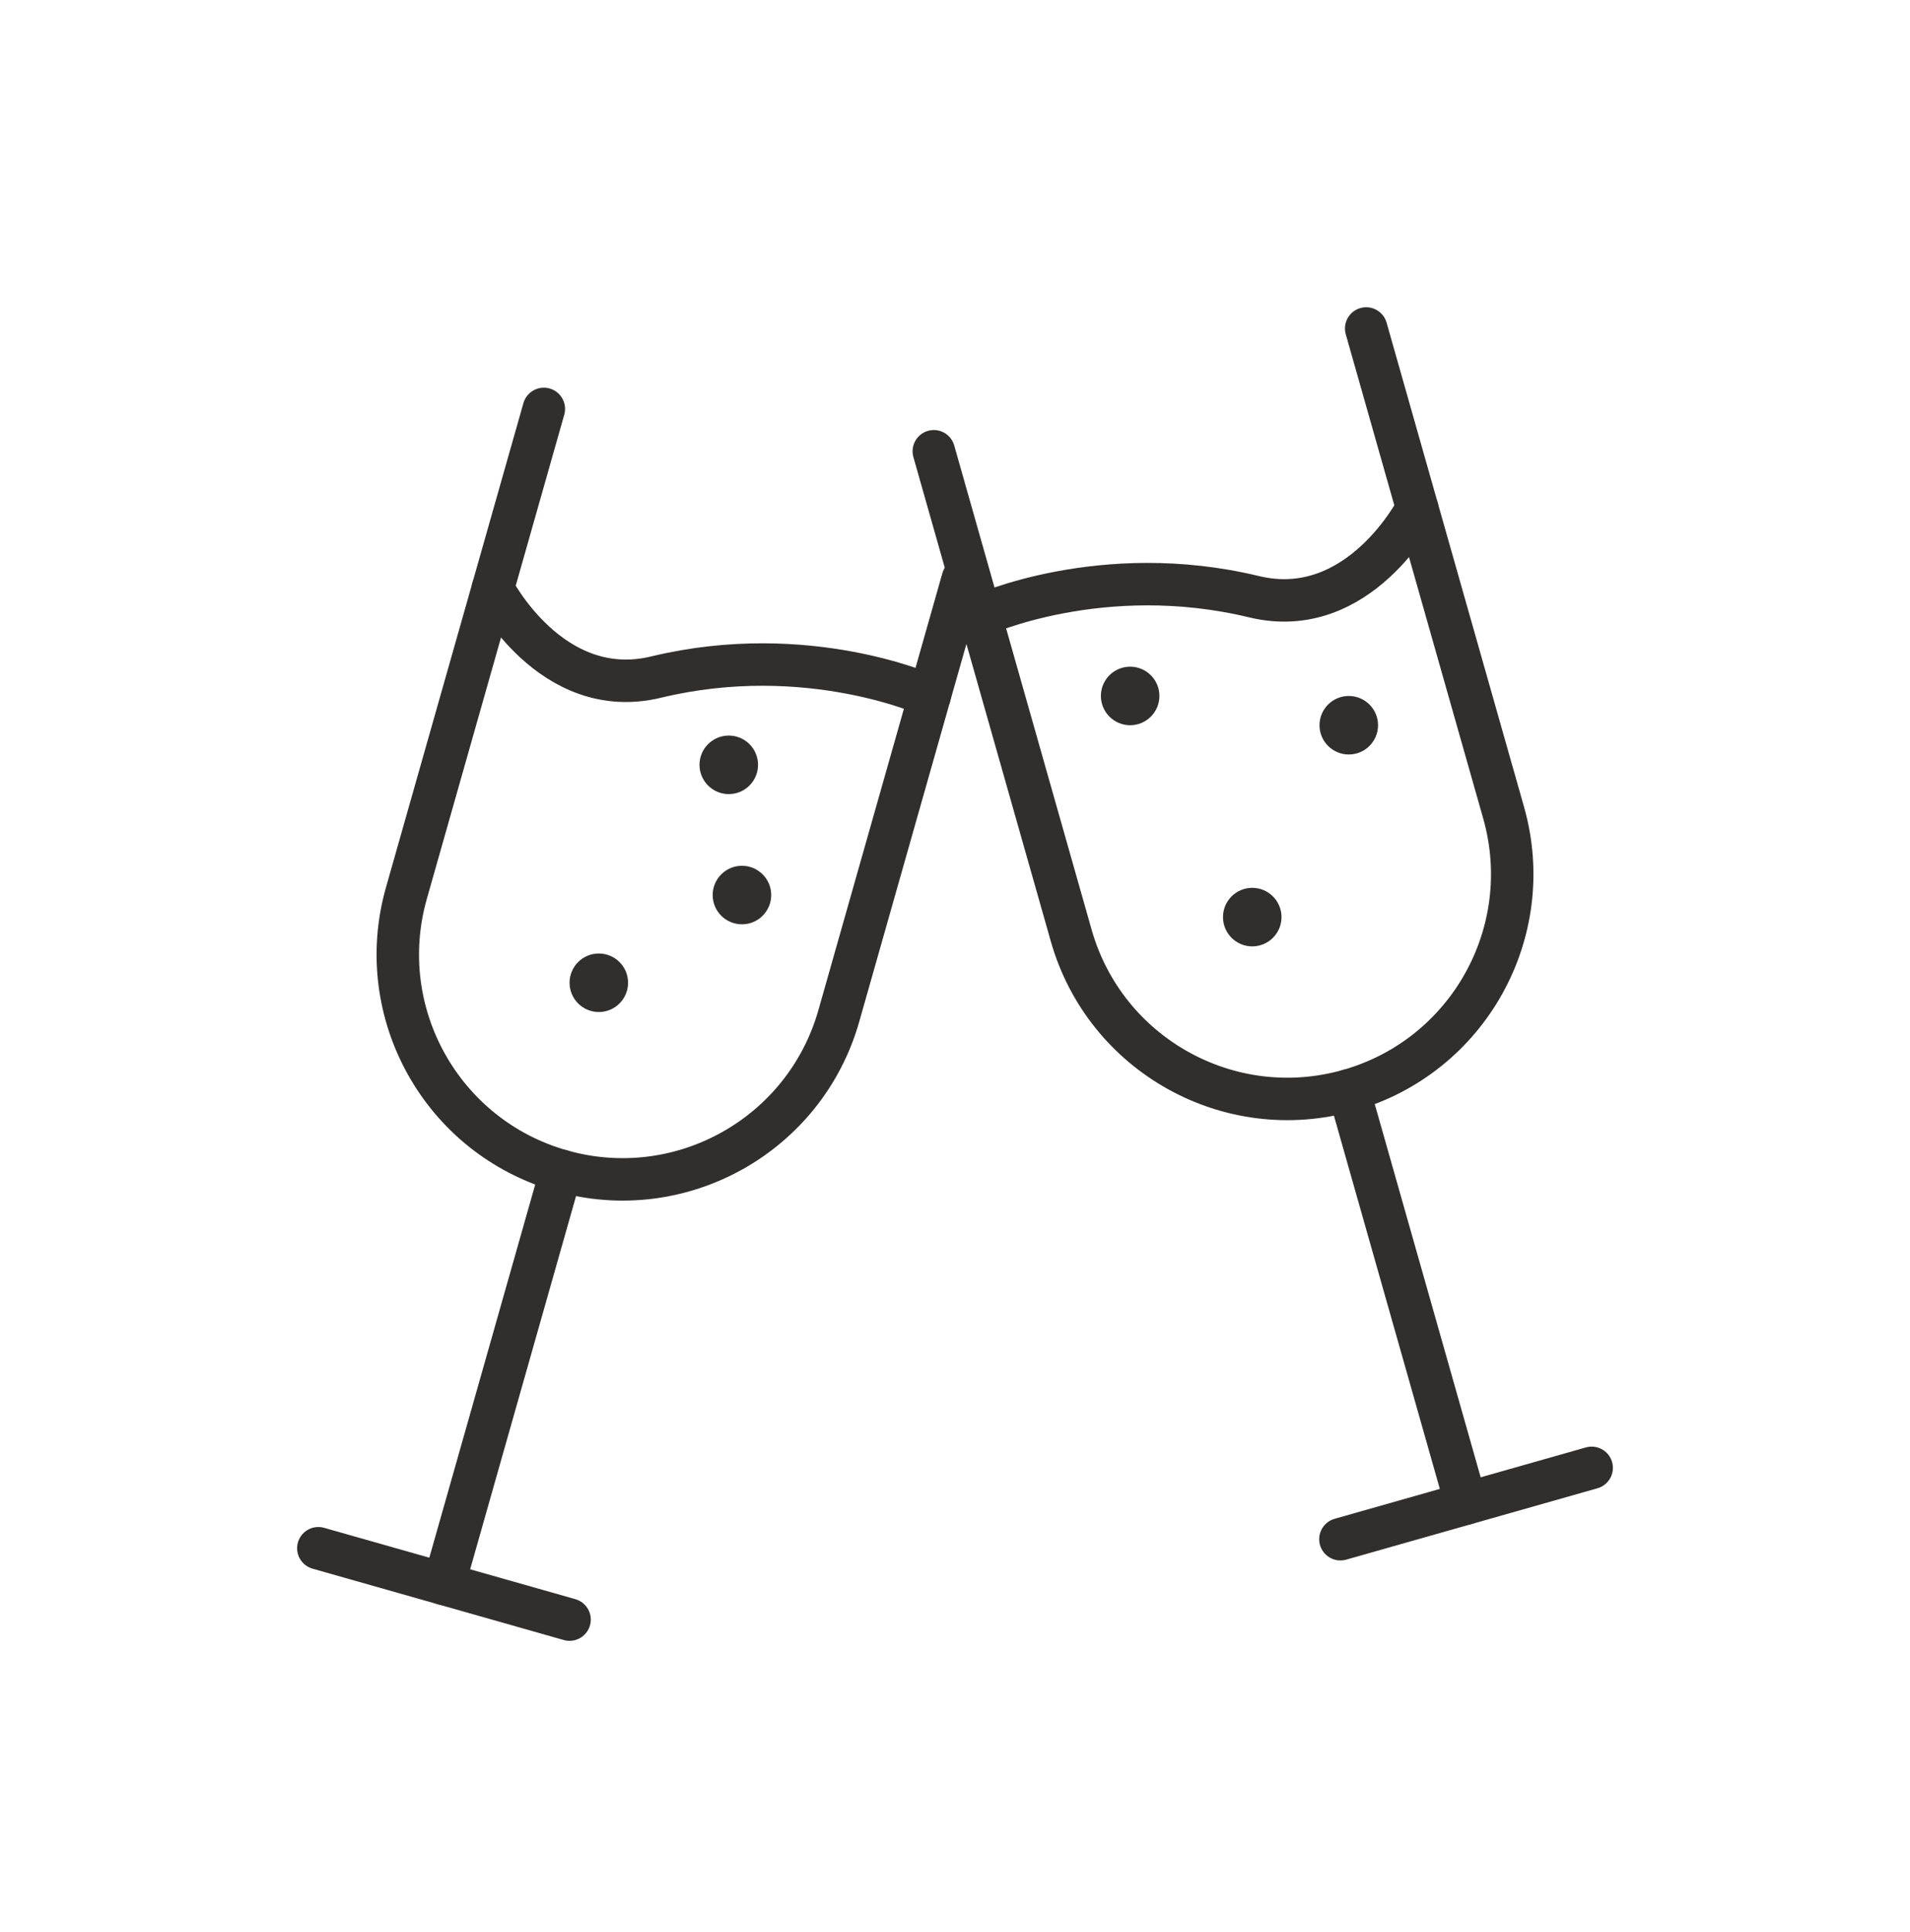
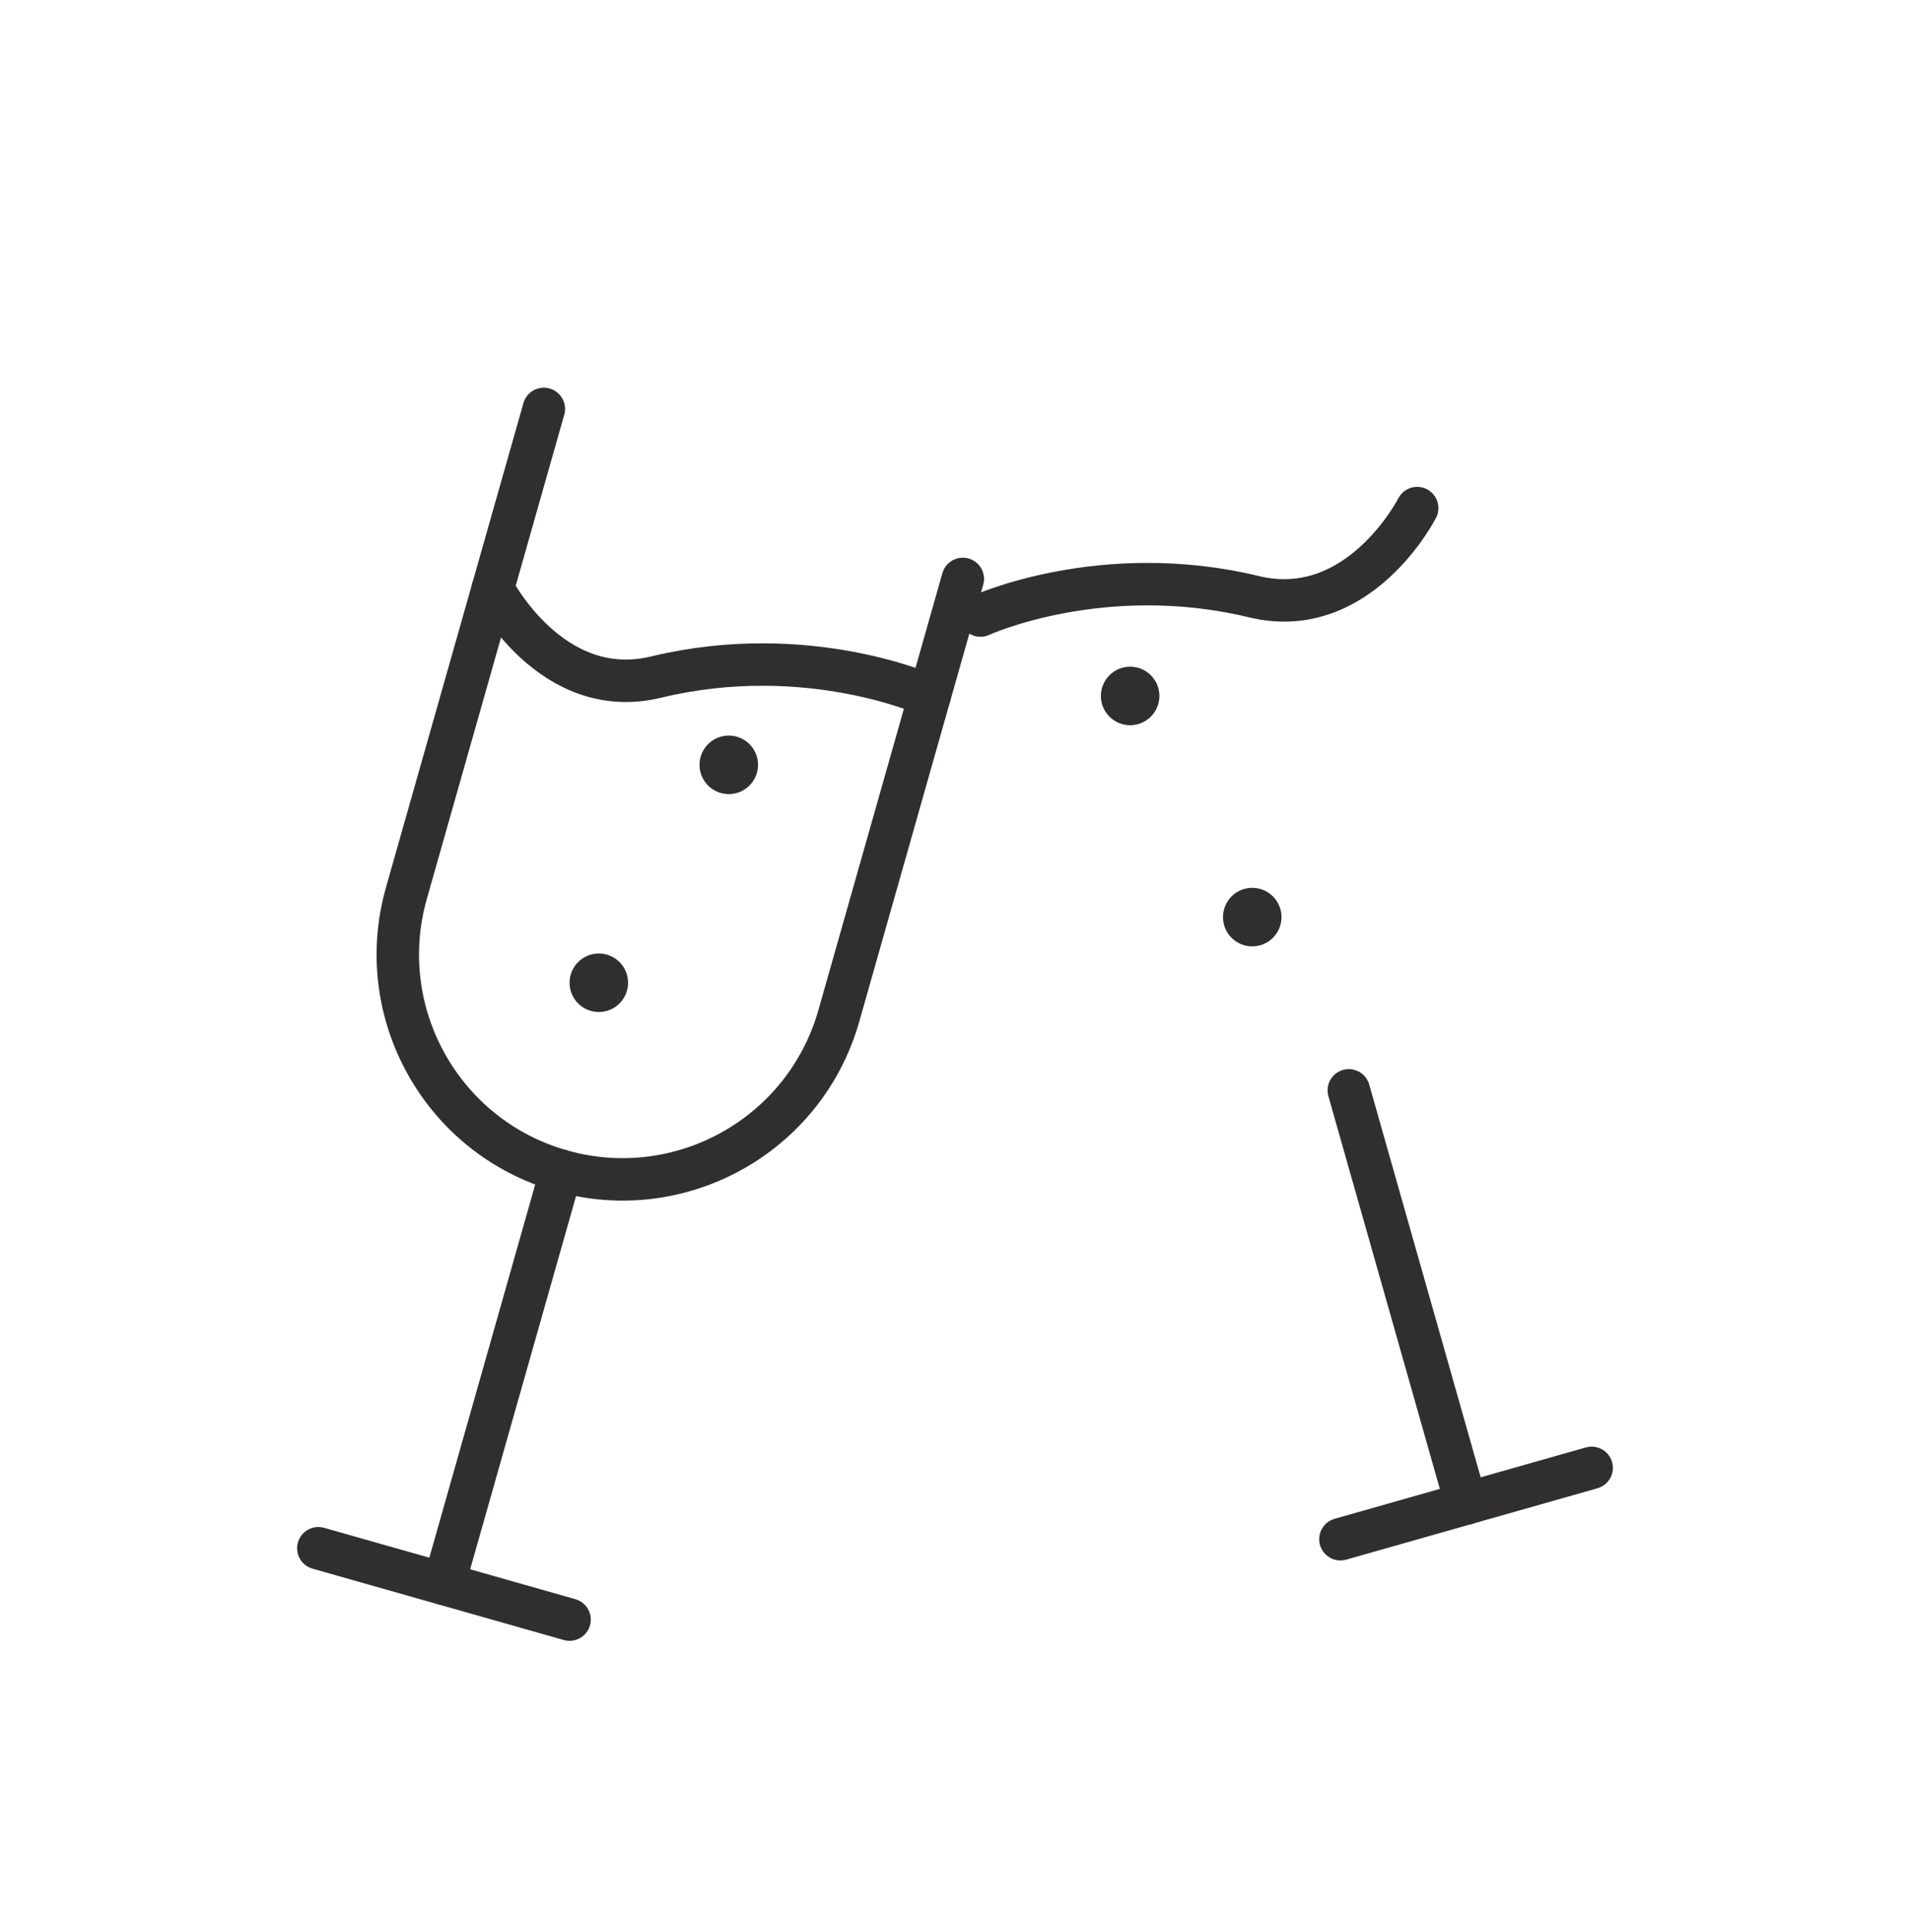
<svg xmlns="http://www.w3.org/2000/svg" width="90" height="91" viewBox="0 0 90 91" fill="none">
-   <path d="M44.001 21.257L50.476 44.067C52.074 49.692 57.93 52.959 63.556 51.361C69.183 49.763 72.448 43.907 70.851 38.282L64.375 15.473" stroke="#312F2E" stroke-width="2" stroke-miterlimit="10" stroke-linecap="round" stroke-linejoin="round" />
  <path d="M63.556 51.362L69.081 70.825" stroke="#312F2E" stroke-width="2" stroke-miterlimit="10" stroke-linecap="round" stroke-linejoin="round" />
  <path d="M63.161 72.506L75 69.144" stroke="#312F2E" stroke-width="2" stroke-miterlimit="10" stroke-linecap="round" stroke-linejoin="round" />
  <path d="M46.198 28.995C46.198 28.995 51.916 26.377 59.088 28.108C64.046 29.304 66.778 23.934 66.778 23.934" stroke="#312F2E" stroke-width="2" stroke-miterlimit="10" stroke-linecap="round" stroke-linejoin="round" />
  <path d="M45.368 27.27L39.525 47.856C37.927 53.481 32.071 56.748 26.444 55.15C20.818 53.552 17.553 47.696 19.15 42.071L25.626 19.262" stroke="#312F2E" stroke-width="2" stroke-miterlimit="10" stroke-linecap="round" stroke-linejoin="round" />
  <path d="M26.443 55.148L20.919 74.611" stroke="#312F2E" stroke-width="2" stroke-miterlimit="10" stroke-linecap="round" stroke-linejoin="round" />
  <path d="M26.838 76.292L15 72.931" stroke="#312F2E" stroke-width="2" stroke-miterlimit="10" stroke-linecap="round" stroke-linejoin="round" />
  <path d="M43.804 32.782C43.804 32.782 38.085 30.165 30.913 31.895C25.956 33.091 23.224 27.721 23.224 27.721" stroke="#312F2E" stroke-width="2" stroke-miterlimit="10" stroke-linecap="round" stroke-linejoin="round" />
  <path d="M53.253 34.162C54.014 34.162 54.632 33.544 54.632 32.783C54.632 32.022 54.014 31.404 53.253 31.404C52.491 31.404 51.874 32.022 51.874 32.783C51.874 33.544 52.491 34.162 53.253 34.162Z" fill="#312F2E" />
-   <path d="M63.555 35.541C64.316 35.541 64.934 34.924 64.934 34.163C64.934 33.401 64.316 32.784 63.555 32.784C62.793 32.784 62.176 33.401 62.176 34.163C62.176 34.924 62.793 35.541 63.555 35.541Z" fill="#312F2E" />
  <path d="M59.006 44.58C59.768 44.58 60.385 43.962 60.385 43.201C60.385 42.44 59.768 41.822 59.006 41.822C58.245 41.822 57.628 42.44 57.628 43.201C57.628 43.962 58.245 44.58 59.006 44.58Z" fill="#312F2E" />
  <path d="M34.34 37.407C35.102 37.407 35.719 36.789 35.719 36.028C35.719 35.266 35.102 34.649 34.34 34.649C33.579 34.649 32.961 35.266 32.961 36.028C32.961 36.789 33.579 37.407 34.34 37.407Z" fill="#312F2E" />
-   <path d="M34.961 43.54C35.722 43.54 36.34 42.923 36.34 42.161C36.34 41.4 35.722 40.783 34.961 40.783C34.199 40.783 33.582 41.4 33.582 42.161C33.582 42.923 34.199 43.54 34.961 43.54Z" fill="#312F2E" />
  <path d="M28.217 47.672C28.978 47.672 29.595 47.055 29.595 46.293C29.595 45.532 28.978 44.915 28.217 44.915C27.455 44.915 26.838 45.532 26.838 46.293C26.838 47.055 27.455 47.672 28.217 47.672Z" fill="#312F2E" />
</svg>